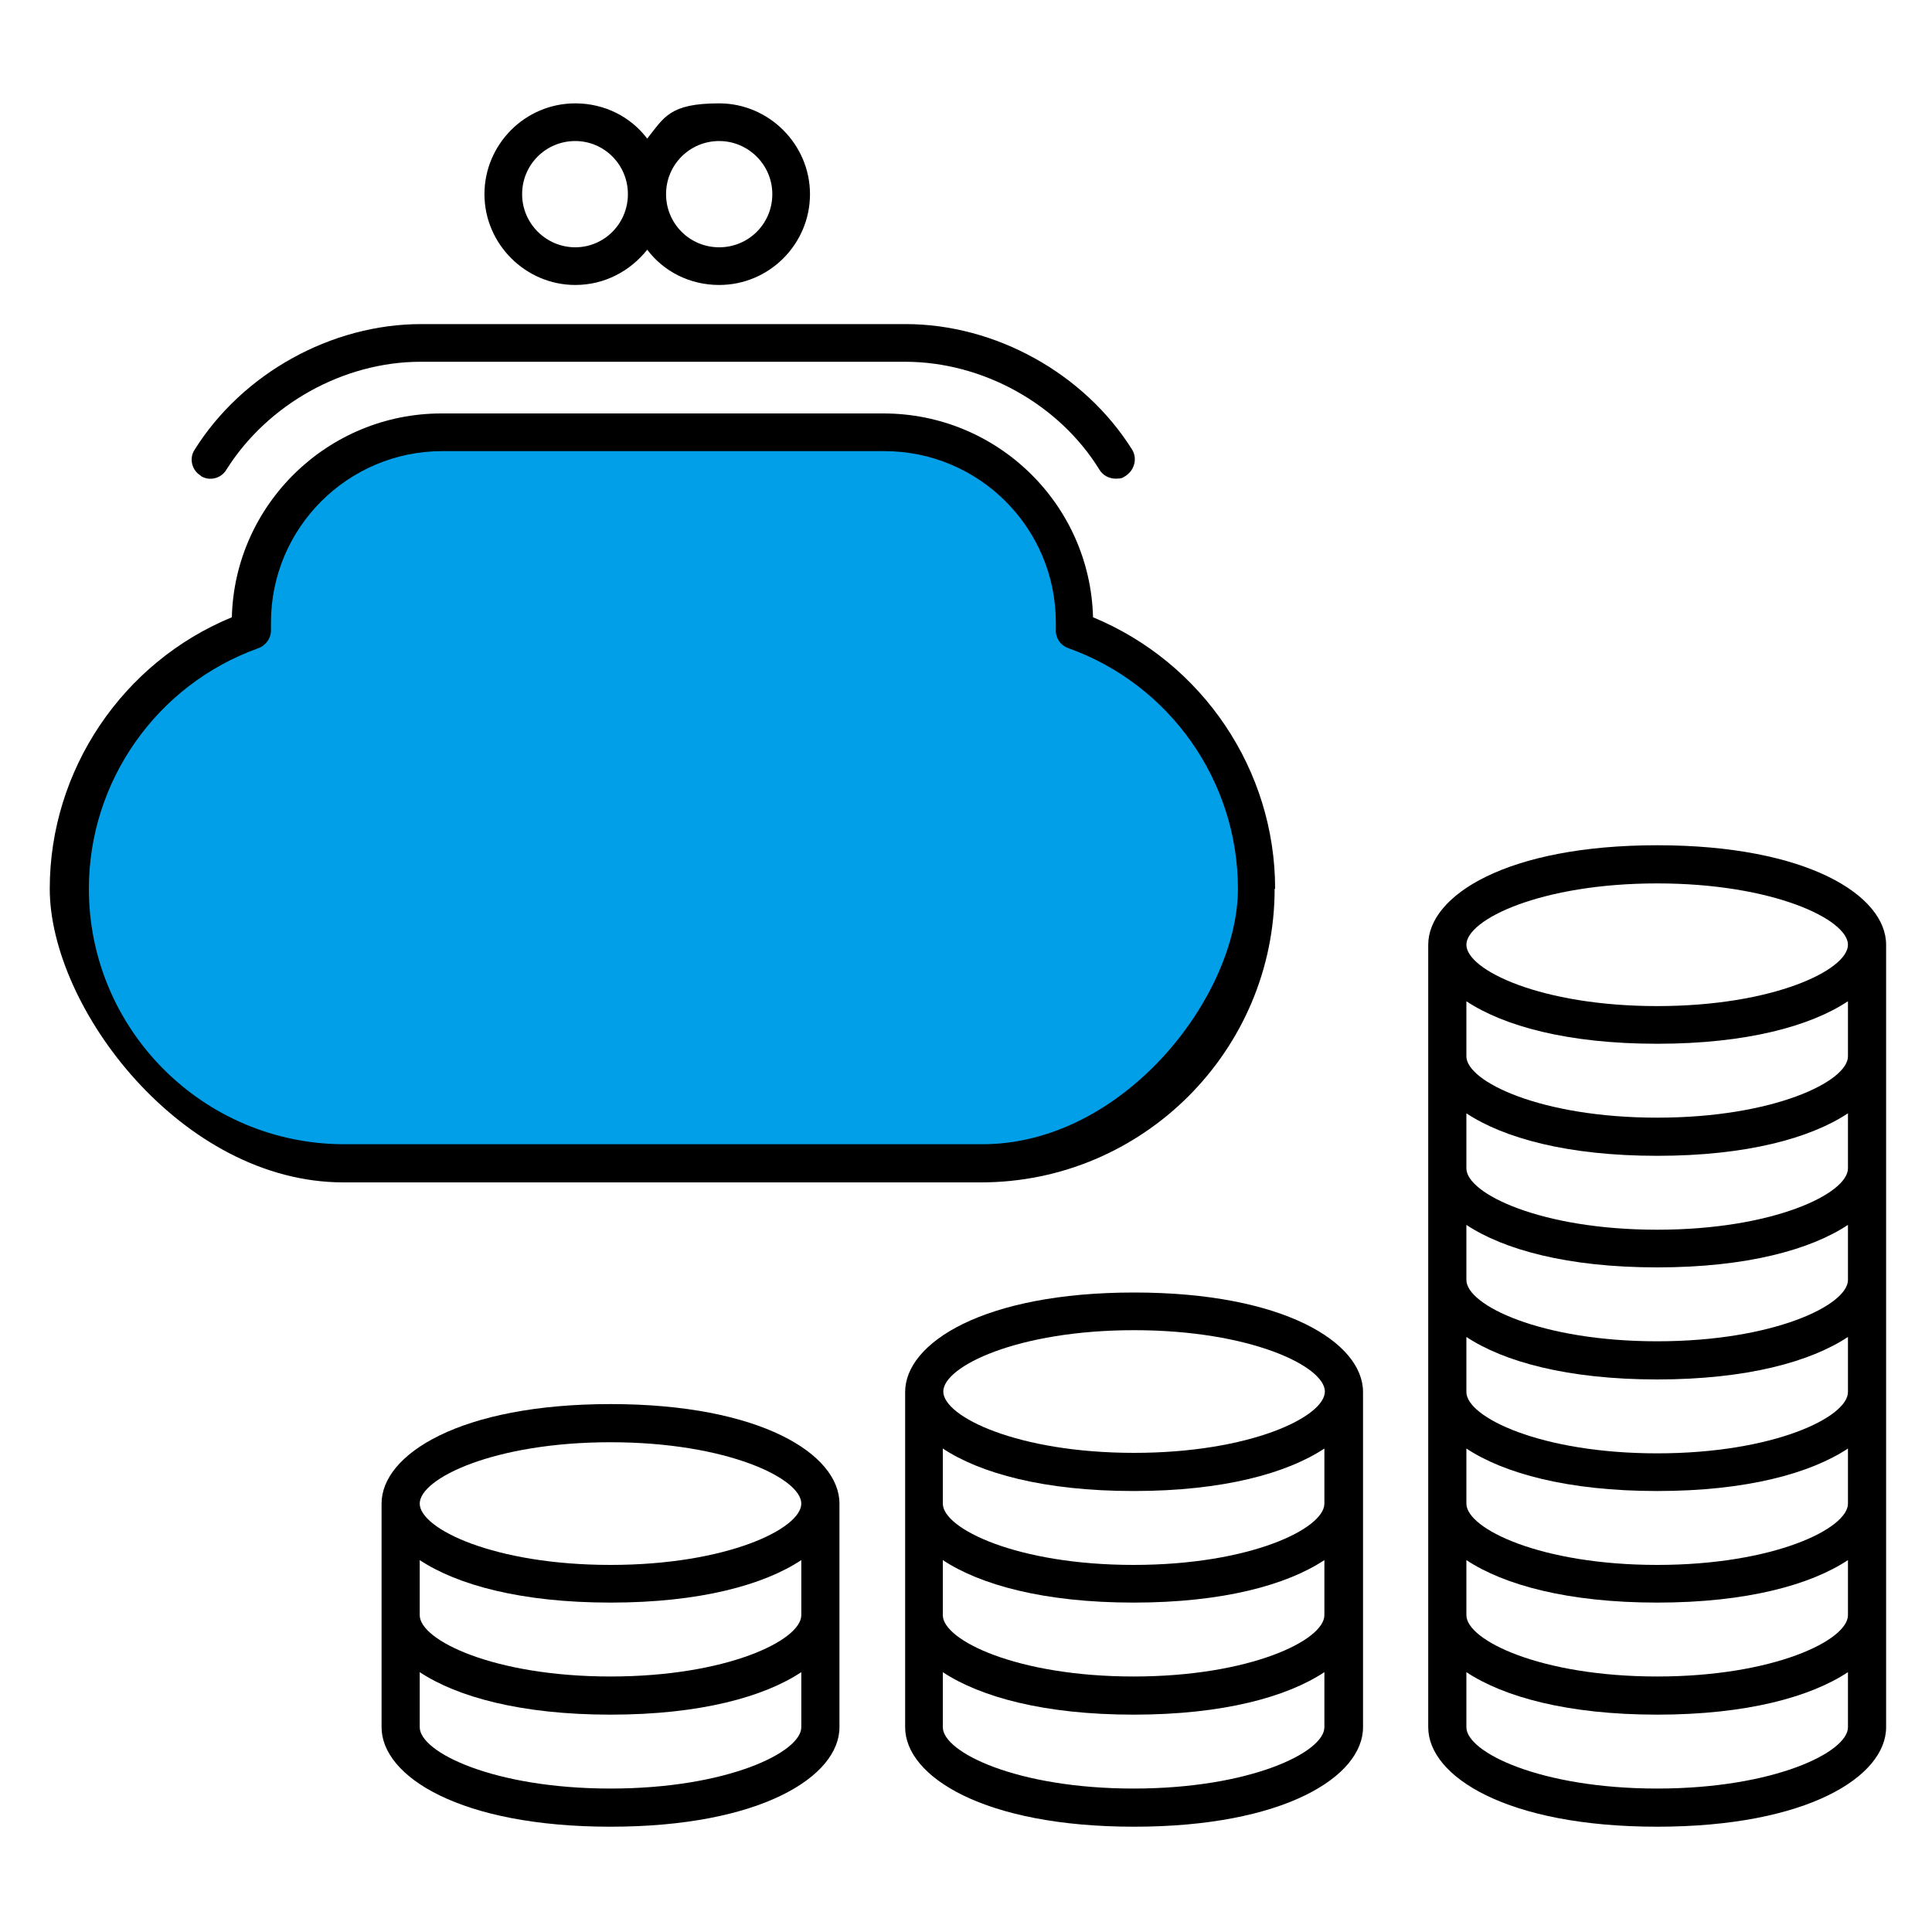
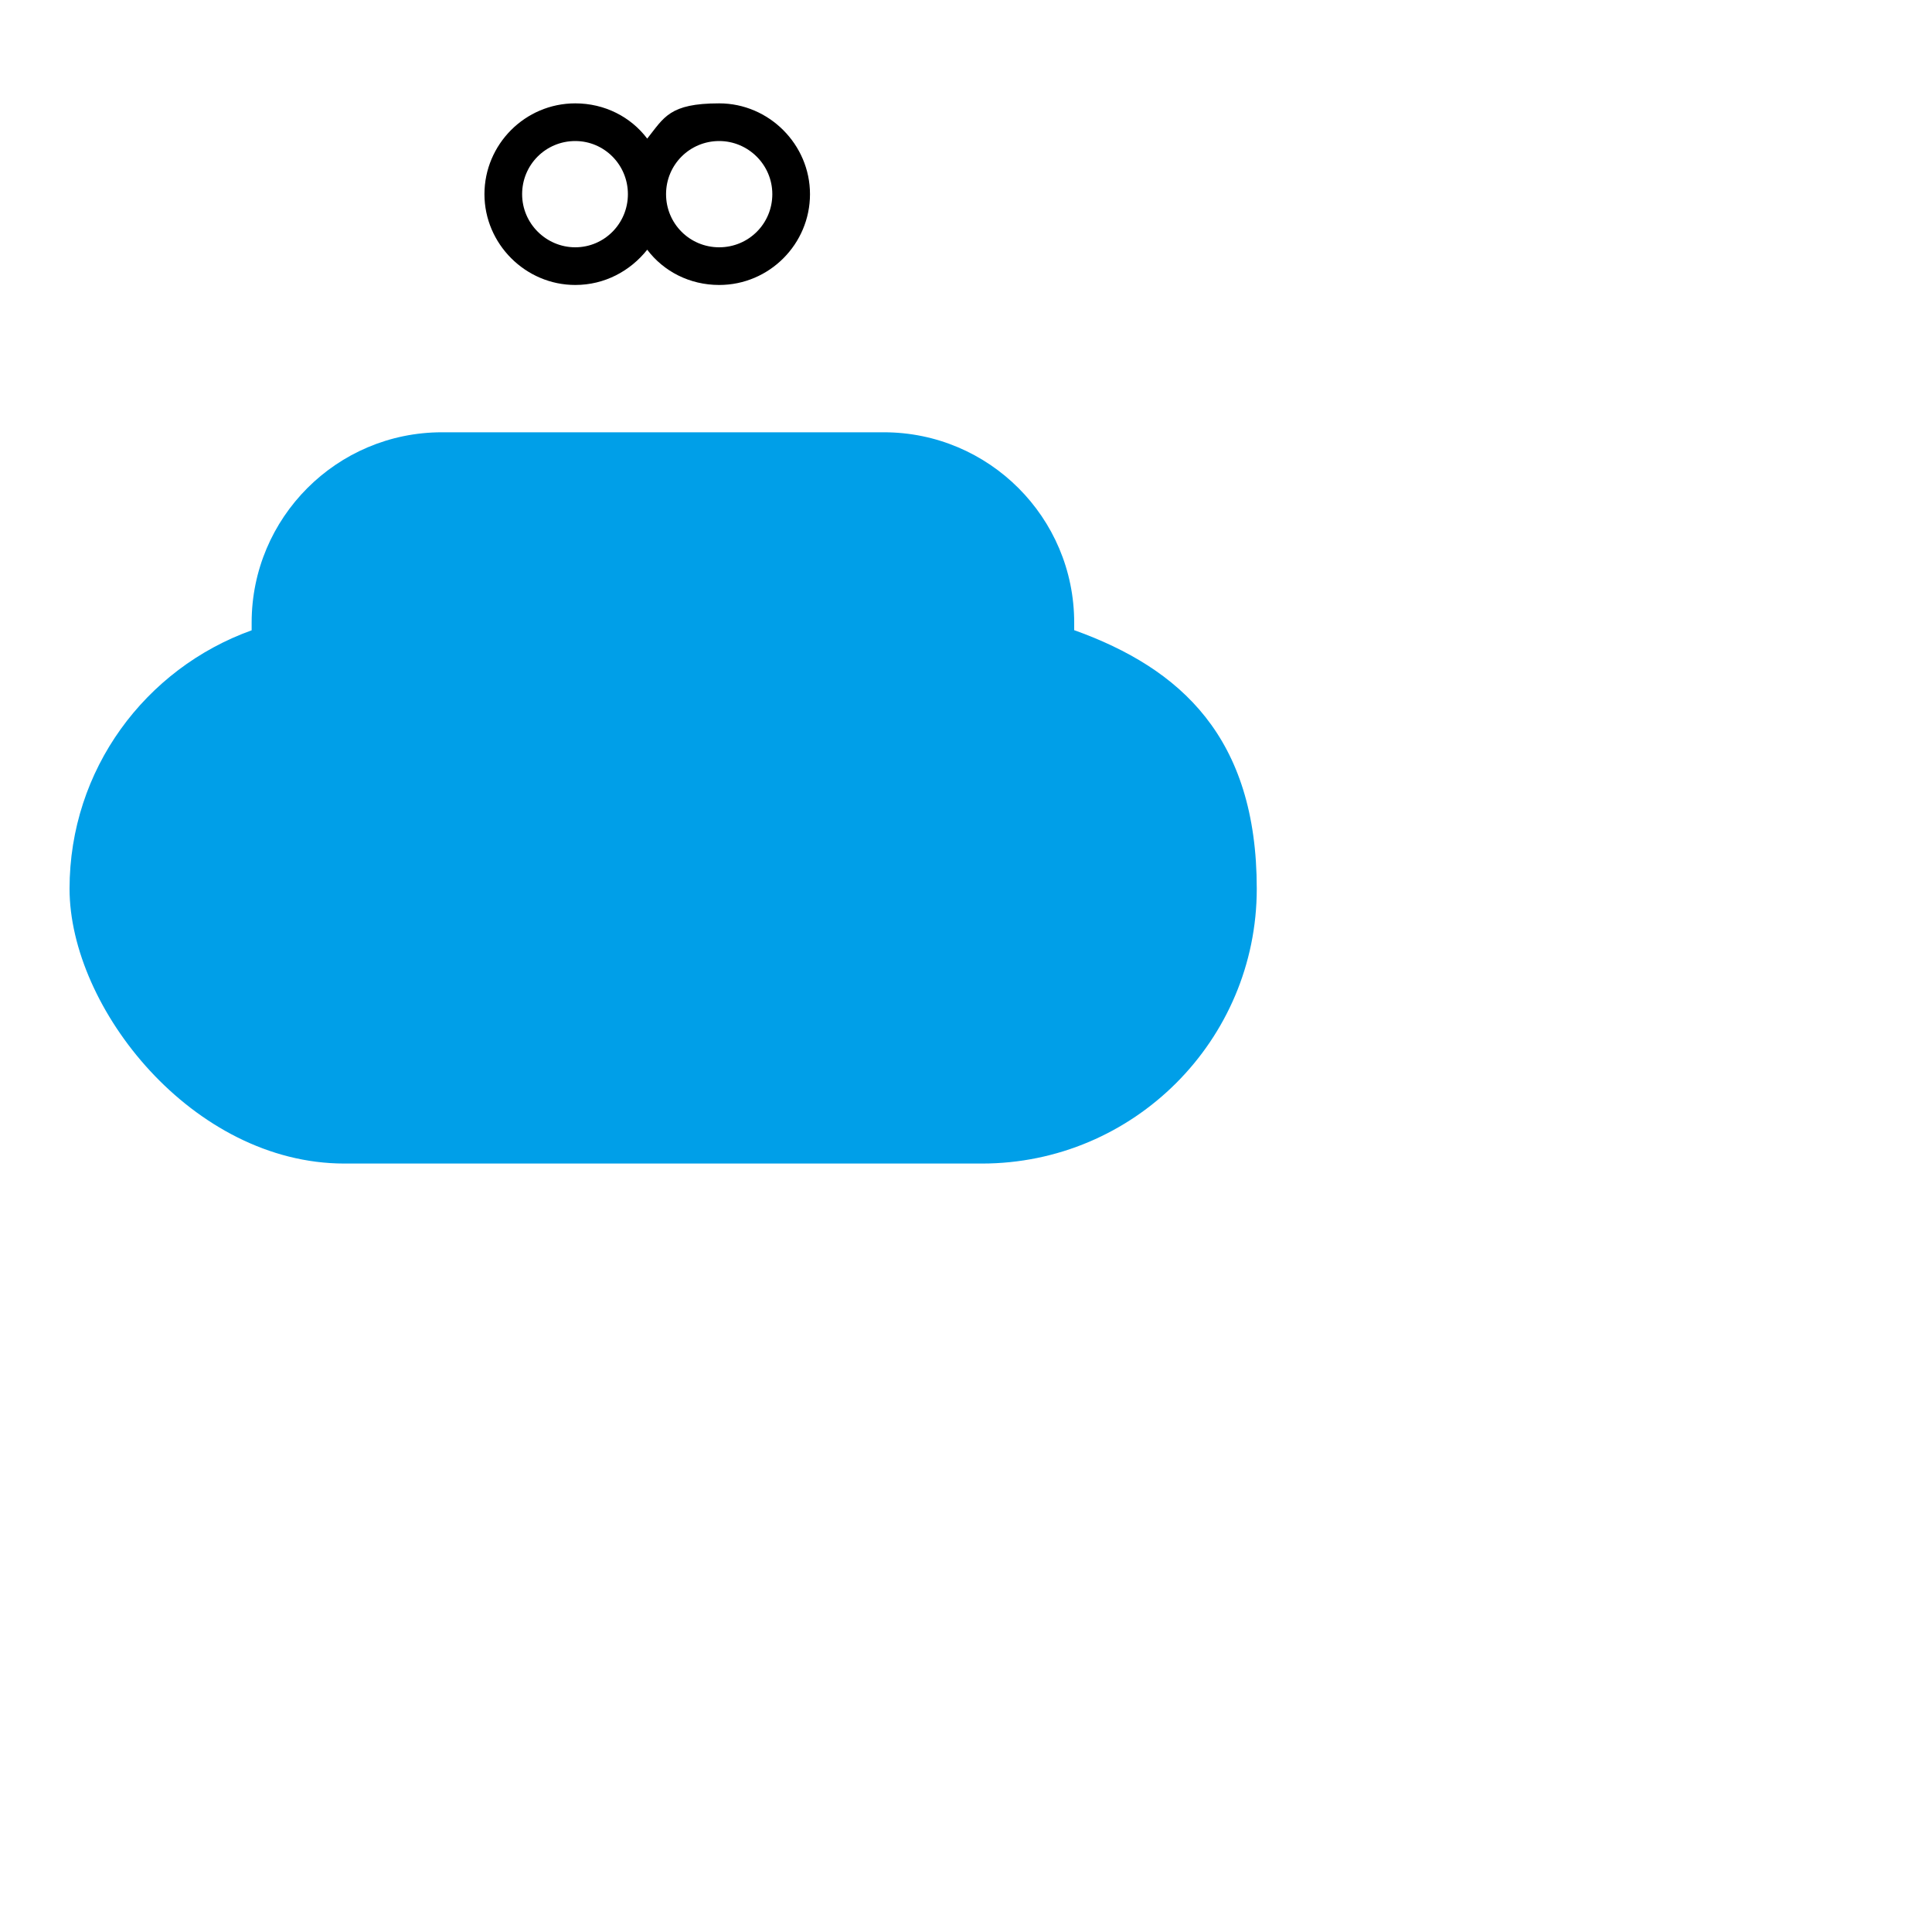
<svg xmlns="http://www.w3.org/2000/svg" id="_レイヤー_1" data-name="レイヤー_1" version="1.1" viewBox="0 0 400 400">
  <defs>
    <style>
      .st0 {
        fill: #009fe8;
      }
    </style>
  </defs>
  <path class="st0" d="M222.4,130.5c0-.5,0-1,0-1.6,0-21.8-17.7-39.4-39.4-39.4h-91.5c-21.8,0-39.4,17.7-39.4,39.4s0,1,0,1.6c-22,7.9-37.7,28.8-37.7,53.5s25.5,56.9,56.9,56.9h132c31.4,0,56.9-25.5,56.9-56.9s-15.8-45.6-37.7-53.5Z" />
  <g>
-     <path d="M234.8,267.6c-31.1,0-47.4,10.4-47.4,20.6v69.4c0,10.2,16.3,20.6,47.4,20.6s47.4-10.4,47.4-20.6v-69.4c0-10.2-16.3-20.6-47.4-20.6ZM274.2,357.6c0,5.2-15.4,12.7-39.5,12.7s-39.5-7.5-39.5-12.7v-11.4c7.7,5.1,20.9,8.8,39.5,8.8s31.8-3.7,39.5-8.8v11.4ZM274.2,334.4c0,5.2-15.4,12.7-39.5,12.7s-39.5-7.5-39.5-12.7v-11.4c7.7,5.1,20.9,8.8,39.5,8.8s31.8-3.7,39.5-8.8v11.4ZM274.2,311.3c0,5.2-15.4,12.7-39.5,12.7s-39.5-7.5-39.5-12.7v-11.4c7.7,5.1,20.9,8.8,39.5,8.8s31.8-3.7,39.5-8.8v11.4ZM234.8,300.8c-24.1,0-39.5-7.5-39.5-12.7s15.4-12.7,39.5-12.7,39.5,7.5,39.5,12.7-15.4,12.7-39.5,12.7Z" />
-     <path d="M126.4,290.7c-31.1,0-47.4,10.4-47.4,20.6v46.3c0,10.2,16.3,20.6,47.4,20.6s47.4-10.4,47.4-20.6v-46.3c0-10.2-16.3-20.6-47.4-20.6ZM165.9,357.6c0,5.2-15.4,12.7-39.5,12.7s-39.5-7.5-39.5-12.7v-11.4c7.7,5.1,20.9,8.8,39.5,8.8s31.8-3.7,39.5-8.8v11.4ZM165.9,334.4c0,5.2-15.4,12.7-39.5,12.7s-39.5-7.5-39.5-12.7v-11.4c7.7,5.1,20.9,8.8,39.5,8.8s31.8-3.7,39.5-8.8v11.4ZM126.4,324c-24.1,0-39.5-7.5-39.5-12.7s15.4-12.7,39.5-12.7,39.5,7.5,39.5,12.7-15.4,12.7-39.5,12.7Z" />
-     <path d="M343.1,175c-31.1,0-47.4,10.4-47.4,20.6v162c0,10.2,16.3,20.6,47.4,20.6s47.4-10.4,47.4-20.6v-162c0-10.2-16.3-20.6-47.4-20.6ZM382.6,357.6c0,5.2-15.4,12.7-39.5,12.7s-39.5-7.5-39.5-12.7v-11.4c7.7,5.1,20.9,8.8,39.5,8.8s31.8-3.7,39.5-8.8v11.4ZM382.6,334.4c0,5.2-15.4,12.7-39.5,12.7s-39.5-7.5-39.5-12.7v-11.4c7.7,5.1,20.9,8.8,39.5,8.8s31.8-3.7,39.5-8.8v11.4ZM382.6,311.3c0,5.2-15.4,12.7-39.5,12.7s-39.5-7.5-39.5-12.7v-11.4c7.7,5.1,20.9,8.8,39.5,8.8s31.8-3.7,39.5-8.8v11.4ZM382.6,288.2c0,5.2-15.4,12.7-39.5,12.7s-39.5-7.5-39.5-12.7v-11.4c7.7,5.1,20.9,8.8,39.5,8.8s31.8-3.7,39.5-8.8v11.4ZM382.6,265c0,5.2-15.4,12.7-39.5,12.7s-39.5-7.5-39.5-12.7v-11.4c7.7,5.1,20.9,8.8,39.5,8.8s31.8-3.7,39.5-8.8v11.4ZM382.6,241.9c0,5.2-15.4,12.7-39.5,12.7s-39.5-7.5-39.5-12.7v-11.4c7.7,5.1,20.9,8.8,39.5,8.8s31.8-3.7,39.5-8.8v11.4ZM382.6,218.7c0,5.2-15.4,12.7-39.5,12.7s-39.5-7.5-39.5-12.7v-11.4c7.7,5.1,20.9,8.8,39.5,8.8s31.8-3.7,39.5-8.8v11.4ZM343.1,208.3c-24.1,0-39.5-7.5-39.5-12.7s15.4-12.7,39.5-12.7,39.5,7.5,39.5,12.7-15.4,12.7-39.5,12.7Z" />
-     <path d="M264,184c0-24.6-15-46.8-37.7-56.2-.6-23.4-19.8-42.2-43.4-42.2h-91.5c-23.5,0-42.8,18.8-43.4,42.2-22.6,9.3-37.7,31.6-37.7,56.2s27.3,60.8,60.8,60.8h132c33.5,0,60.8-27.3,60.8-60.8ZM18.4,184c0-22.3,14.1-42.3,35.1-49.8,1.6-.6,2.7-2.2,2.6-3.9v-.7c0-.2,0-.5,0-.7,0-19.6,15.9-35.5,35.5-35.5h91.5c19.6,0,35.5,15.9,35.5,35.5s0,.4,0,.7v.7c-.1,1.7.9,3.3,2.6,3.9,21,7.5,35.1,27.5,35.1,49.8s-23.7,52.9-52.9,52.9H71.3c-29.2,0-52.9-23.7-52.9-52.9Z" />
-     <path d="M41.5,98.5c1.8,1.2,4.3.6,5.4-1.3,8.5-13.5,24.2-22.3,40.2-22.3h100.3c16,0,31.8,8.7,40.2,22.3.7,1.2,2,1.9,3.4,1.9s1.4-.2,2.1-.6c1.8-1.2,2.4-3.6,1.3-5.4-9.9-15.8-28.3-26-46.9-26h-100.3c-18.6,0-37,10.2-46.9,26-1.2,1.8-.6,4.3,1.3,5.4Z" />
    <path d="M119.1,59c6.1,0,11.4-2.9,14.9-7.3,3.4,4.5,8.8,7.3,14.9,7.3,10.4,0,18.8-8.5,18.8-18.8s-8.5-18.8-18.8-18.8-11.4,2.9-14.9,7.3c-3.4-4.5-8.8-7.3-14.9-7.3-10.4,0-18.8,8.5-18.8,18.8s8.5,18.8,18.8,18.8ZM148.9,29.2c6,0,11,4.9,11,11s-4.9,11-11,11-11-4.9-11-11,4.9-11,11-11ZM119.1,29.2c6,0,10.9,4.9,10.9,11s-4.9,11-10.9,11-11-4.9-11-11,4.9-11,11-11Z" />
  </g>
</svg>